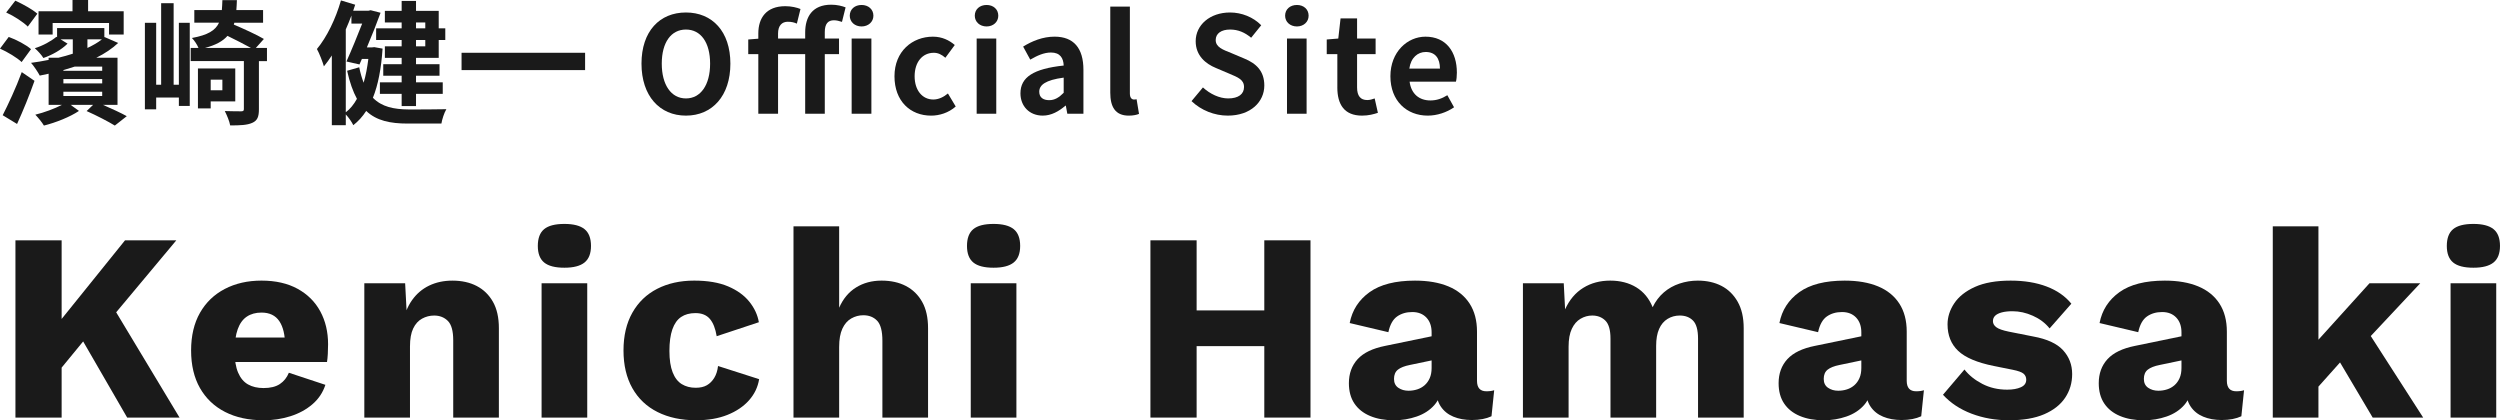
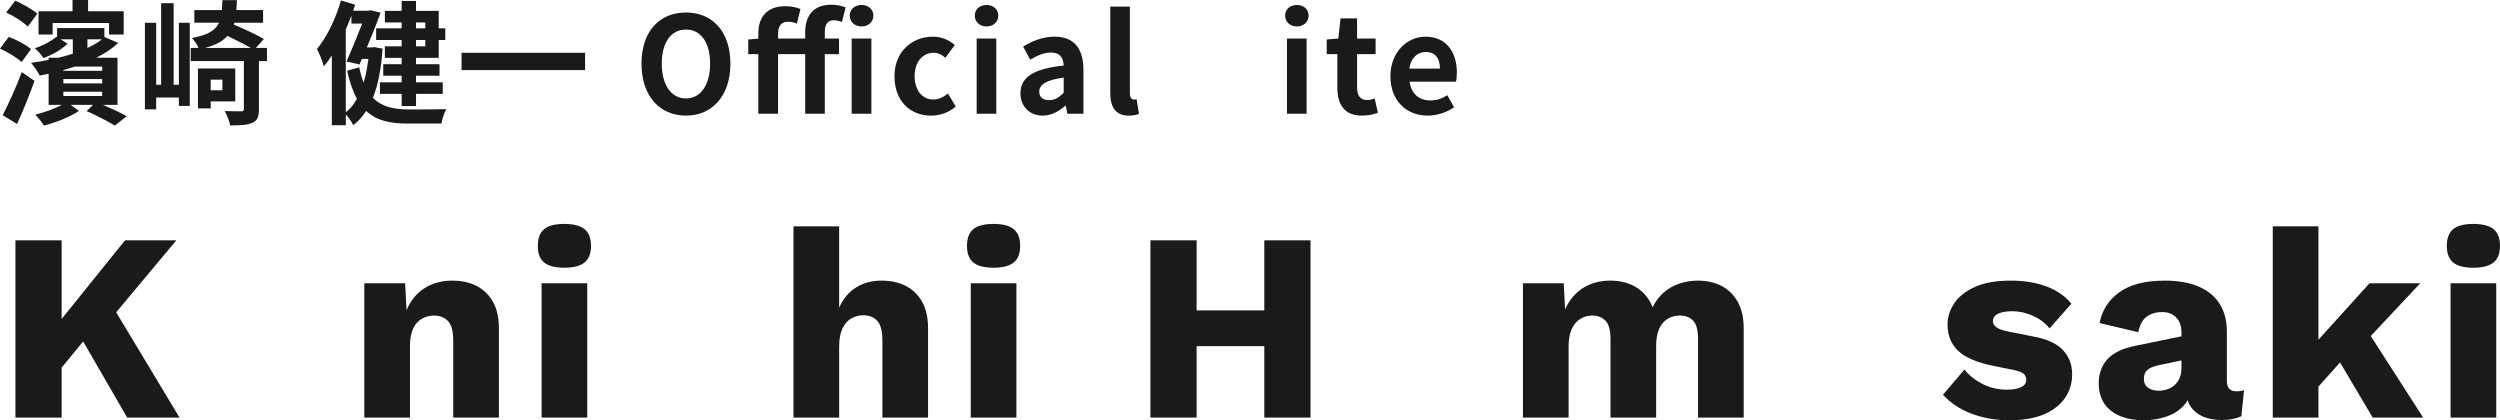
<svg xmlns="http://www.w3.org/2000/svg" id="_レイヤー_2" data-name="レイヤー_2" viewBox="0 0 242.019 40.685">
  <defs>
    <style>
      .cls-1 {
        isolation: isolate;
      }

      .cls-2 {
        fill: #1a1a1a;
      }
    </style>
  </defs>
  <g id="_レイヤー_1-2" data-name="レイヤー_1">
    <g id="_グループ_41" data-name="グループ_41">
      <g id="Kenichi_Hamasaki" class="cls-1">
        <g class="cls-1">
          <path class="cls-2" d="M5.967,23.265v17.16H1.495v-17.16h4.472ZM17.069,23.265l-8.06,9.646-.286-.677-4.082,4.967-.858-3.614,8.32-10.322h4.966ZM10.465,28.933l6.916,11.492h-5.07l-5.2-8.996,3.354-2.496Z" />
-           <path class="cls-2" d="M25.52,40.685c-1.439,0-2.683-.269-3.731-.806-1.049-.537-1.859-1.309-2.431-2.314-.572-1.005-.858-2.218-.858-3.64s.286-2.635.858-3.64c.572-1.006,1.374-1.777,2.405-2.314s2.214-.806,3.549-.806c1.369,0,2.535.265,3.497.793.962.528,1.694,1.257,2.197,2.184.502.928.754,1.989.754,3.186,0,.312-.009.624-.026.936-.018.312-.043.572-.078.78h-10.296v-2.366h8.346l-2.106.806c0-1.04-.186-1.837-.559-2.392-.373-.555-.949-.832-1.729-.832-.555,0-1.027.13-1.417.39-.39.261-.685.668-.884,1.223s-.299,1.266-.299,2.132c0,.85.112,1.538.338,2.066.225.529.546.91.962,1.145s.918.351,1.508.351c.658,0,1.183-.13,1.573-.39s.68-.624.871-1.092l3.536,1.17c-.243.745-.663,1.374-1.261,1.885-.598.512-1.309.897-2.132,1.157-.824.26-1.686.39-2.587.39Z" />
          <path class="cls-2" d="M35.269,40.425v-13h3.952l.234,4.472-.494-.494c.173-.936.481-1.716.923-2.34.442-.624.997-1.096,1.664-1.417.667-.32,1.417-.48,2.249-.48.901,0,1.686.173,2.353.52.667.348,1.192.858,1.573,1.534.381.676.572,1.525.572,2.548v8.658h-4.42v-7.488c0-.9-.173-1.524-.52-1.872-.347-.346-.789-.52-1.326-.52-.416,0-.806.1-1.17.299-.364.199-.65.516-.858.949s-.312,1.014-.312,1.742v6.89h-4.42Z" />
          <path class="cls-2" d="M54.639,25.917c-.901,0-1.556-.169-1.963-.507-.408-.338-.611-.871-.611-1.6,0-.745.203-1.287.611-1.625.407-.338,1.062-.507,1.963-.507.884,0,1.534.169,1.95.507s.624.88.624,1.625c0,.729-.208,1.262-.624,1.6s-1.066.507-1.95.507ZM56.849,27.425v13h-4.42v-13h4.42Z" />
-           <path class="cls-2" d="M67.197,27.165c1.317,0,2.414.187,3.289.559.875.373,1.56.867,2.054,1.482.494.615.802,1.278.923,1.988l-4.082,1.353c-.122-.745-.343-1.304-.663-1.677-.321-.373-.785-.56-1.391-.56-.555,0-1.019.126-1.391.377-.373.252-.654.65-.845,1.196-.191.546-.286,1.244-.286,2.093s.104,1.539.312,2.067.502.91.884,1.144c.381.234.832.352,1.352.352.433,0,.793-.082,1.079-.247s.524-.403.715-.715c.19-.312.312-.693.364-1.145l3.978,1.274c-.122.763-.446,1.442-.975,2.041-.529.598-1.227,1.07-2.093,1.417-.867.347-1.881.52-3.042.52-1.422,0-2.661-.264-3.718-.793-1.058-.528-1.872-1.3-2.444-2.313-.572-1.015-.858-2.231-.858-3.653s.286-2.639.858-3.653c.572-1.014,1.374-1.785,2.405-2.313s2.223-.793,3.575-.793Z" />
          <path class="cls-2" d="M76.816,40.425v-18.512h4.42v7.878c.381-.867.927-1.521,1.638-1.963.71-.442,1.534-.663,2.47-.663.901,0,1.686.173,2.353.52.667.348,1.192.858,1.573,1.534.381.676.572,1.525.572,2.548v8.658h-4.42v-7.436c0-.937-.169-1.582-.507-1.938s-.785-.533-1.339-.533c-.416,0-.806.104-1.17.312-.364.208-.65.537-.858.987-.208.451-.312,1.04-.312,1.769v6.838h-4.42Z" />
          <path class="cls-2" d="M96.186,25.917c-.901,0-1.556-.169-1.963-.507-.408-.338-.611-.871-.611-1.6,0-.745.203-1.287.611-1.625.407-.338,1.062-.507,1.963-.507.884,0,1.534.169,1.95.507s.624.88.624,1.625c0,.729-.208,1.262-.624,1.6s-1.066.507-1.95.507ZM98.396,27.425v13h-4.42v-13h4.42Z" />
          <path class="cls-2" d="M115.842,23.265v17.16h-4.472v-17.16h4.472ZM124.786,30.051v3.458h-11.232v-3.458h11.232ZM126.866,23.265v17.16h-4.472v-17.16h4.472Z" />
-           <path class="cls-2" d="M138.591,32.183c0-.606-.169-1.087-.507-1.442s-.793-.533-1.365-.533-1.062.143-1.469.429c-.408.286-.689.793-.845,1.521l-3.744-.885c.242-1.248.884-2.244,1.924-2.989s2.504-1.118,4.394-1.118c1.265,0,2.344.187,3.237.559.893.373,1.577.928,2.054,1.664.477.737.715,1.643.715,2.717v4.759c0,.676.303,1.014.91,1.014.312,0,.563-.035.754-.104l-.26,2.522c-.52.242-1.153.364-1.898.364-.676,0-1.274-.108-1.794-.325s-.927-.546-1.222-.988c-.295-.442-.442-1.001-.442-1.677v-.156l.494-.182c0,.745-.221,1.369-.663,1.872-.442.503-1.014.875-1.716,1.118-.702.242-1.435.363-2.197.363-.884,0-1.656-.139-2.314-.416-.659-.276-1.166-.68-1.521-1.209-.355-.528-.533-1.183-.533-1.963,0-.936.282-1.711.845-2.327.563-.615,1.452-1.044,2.665-1.287l4.914-1.014-.026,2.34-2.496.521c-.52.104-.906.256-1.157.455-.251.199-.377.498-.377.896,0,.382.138.668.416.858.277.19.606.286.988.286.294,0,.576-.043.845-.131.269-.086.507-.221.715-.402.208-.183.373-.412.494-.689.121-.276.182-.606.182-.987v-3.433Z" />
          <path class="cls-2" d="M147.431,40.425v-13h3.952l.13,2.522c.416-.919,1.001-1.612,1.755-2.08.754-.469,1.625-.702,2.613-.702.97,0,1.811.217,2.522.649.71.434,1.239,1.075,1.586,1.925.277-.572.637-1.049,1.079-1.431.442-.381.949-.667,1.521-.857.572-.19,1.161-.286,1.768-.286.866,0,1.629.169,2.288.507s1.183.85,1.573,1.534.585,1.538.585,2.561v8.658h-4.42v-7.644c0-.832-.161-1.413-.481-1.742-.321-.329-.75-.494-1.287-.494-.434,0-.828.108-1.183.325-.355.217-.628.542-.819.975-.191.434-.286.979-.286,1.638v6.942h-4.42v-7.644c0-.832-.165-1.413-.494-1.742s-.754-.494-1.274-.494c-.399,0-.776.104-1.131.312-.355.208-.637.533-.845.976-.208.441-.312,1.019-.312,1.729v6.864h-4.42Z" />
-           <path class="cls-2" d="M180.191,32.183c0-.606-.169-1.087-.507-1.442s-.793-.533-1.365-.533-1.062.143-1.469.429c-.408.286-.689.793-.845,1.521l-3.744-.885c.242-1.248.884-2.244,1.924-2.989s2.504-1.118,4.394-1.118c1.265,0,2.344.187,3.237.559.893.373,1.577.928,2.054,1.664.477.737.715,1.643.715,2.717v4.759c0,.676.303,1.014.91,1.014.312,0,.563-.035.754-.104l-.26,2.522c-.52.242-1.153.364-1.898.364-.676,0-1.274-.108-1.794-.325s-.927-.546-1.222-.988c-.295-.442-.442-1.001-.442-1.677v-.156l.494-.182c0,.745-.221,1.369-.663,1.872-.442.503-1.014.875-1.716,1.118-.702.242-1.435.363-2.197.363-.884,0-1.656-.139-2.314-.416-.659-.276-1.166-.68-1.521-1.209-.355-.528-.533-1.183-.533-1.963,0-.936.282-1.711.845-2.327.563-.615,1.452-1.044,2.665-1.287l4.914-1.014-.026,2.34-2.496.521c-.52.104-.906.256-1.157.455-.251.199-.377.498-.377.896,0,.382.138.668.416.858.277.19.606.286.988.286.294,0,.576-.043.845-.131.269-.086.507-.221.715-.402.208-.183.373-.412.494-.689.121-.276.182-.606.182-.987v-3.433Z" />
          <path class="cls-2" d="M194.491,40.685c-1.3,0-2.509-.212-3.627-.637s-2.041-1.035-2.769-1.833l2.08-2.444c.433.556,1.01,1.019,1.729,1.392s1.521.559,2.405.559c.537,0,.979-.078,1.326-.234.347-.155.52-.398.52-.728,0-.242-.087-.438-.26-.585-.174-.147-.52-.273-1.04-.377l-1.82-.364c-1.629-.329-2.786-.818-3.471-1.469-.685-.65-1.027-1.504-1.027-2.562,0-.71.217-1.391.65-2.041.433-.649,1.101-1.178,2.002-1.586.901-.406,2.054-.61,3.458-.61,1.317,0,2.479.19,3.484.571,1.005.382,1.803.937,2.392,1.664l-2.106,2.393c-.416-.521-.954-.927-1.612-1.222s-1.317-.442-1.976-.442c-.416,0-.767.039-1.053.117s-.499.187-.637.325-.208.312-.208.52c0,.226.108.421.325.585.216.165.62.308,1.209.429l2.366.469c1.334.242,2.296.685,2.886,1.325.589.642.884,1.413.884,2.314,0,.85-.225,1.612-.676,2.288s-1.127,1.209-2.028,1.599c-.902.391-2.037.585-3.406.585Z" />
          <path class="cls-2" d="M211.183,32.183c0-.606-.169-1.087-.507-1.442s-.793-.533-1.365-.533-1.062.143-1.469.429c-.408.286-.689.793-.845,1.521l-3.744-.885c.242-1.248.884-2.244,1.924-2.989s2.504-1.118,4.394-1.118c1.265,0,2.344.187,3.237.559.893.373,1.577.928,2.054,1.664.477.737.715,1.643.715,2.717v4.759c0,.676.303,1.014.91,1.014.312,0,.563-.035.754-.104l-.26,2.522c-.52.242-1.153.364-1.898.364-.676,0-1.274-.108-1.794-.325s-.927-.546-1.222-.988c-.295-.442-.442-1.001-.442-1.677v-.156l.494-.182c0,.745-.221,1.369-.663,1.872-.442.503-1.014.875-1.716,1.118-.702.242-1.435.363-2.197.363-.884,0-1.656-.139-2.314-.416-.659-.276-1.166-.68-1.521-1.209-.355-.528-.533-1.183-.533-1.963,0-.936.282-1.711.845-2.327.563-.615,1.452-1.044,2.665-1.287l4.914-1.014-.026,2.34-2.496.521c-.52.104-.906.256-1.157.455-.251.199-.377.498-.377.896,0,.382.138.668.416.858.277.19.606.286.988.286.294,0,.576-.043.845-.131.269-.086.507-.221.715-.402.208-.183.373-.412.494-.689.121-.276.182-.606.182-.987v-3.433Z" />
          <path class="cls-2" d="M224.442,21.913v18.512h-4.42v-18.512h4.42ZM234.296,27.425l-6.24,6.656-.832.233-3.718,4.16-.026-4.523,5.902-6.526h4.914ZM228.732,31.325l5.85,9.1h-4.888l-3.848-6.5,2.886-2.6Z" />
          <path class="cls-2" d="M239.444,25.917c-.901,0-1.556-.169-1.963-.507-.408-.338-.611-.871-.611-1.6,0-.745.203-1.287.611-1.625.407-.338,1.062-.507,1.963-.507.884,0,1.534.169,1.95.507s.624.88.624,1.625c0,.729-.208,1.262-.624,1.6s-1.066.507-1.95.507ZM241.654,27.425v13h-4.42v-13h4.42Z" />
        </g>
      </g>
      <g id="_濱崎_健一_Official_Site" data-name="濱崎_健一_Official_Site" class="cls-1">
        <g class="cls-1">
          <path class="cls-2" d="M2.093,6.007c-.429-.416-1.365-.976-2.093-1.301l.845-1.131c.754.273,1.69.768,2.158,1.184l-.91,1.248ZM.26,11.154c.52-1.014,1.287-2.651,1.846-4.173l1.235.845c-.494,1.392-1.105,2.899-1.69,4.174l-1.391-.846ZM2.691,2.574c-.429-.429-1.339-1.027-2.093-1.365L1.482.065c.715.325,1.664.845,2.132,1.261l-.923,1.248ZM9.972,10.153c.858.377,1.742.78,2.301,1.093l-1.157.91c-.637-.391-1.742-.963-2.73-1.404l.624-.599h-2.171l.806.585c-.871.586-2.249,1.132-3.393,1.418-.182-.312-.559-.768-.832-1.054.858-.208,1.872-.585,2.574-.949h-1.287v-3.016c-.286.064-.572.13-.858.182-.169-.325-.572-.936-.845-1.234.572-.078,1.144-.169,1.703-.286v-.208h.949c.481-.117.949-.247,1.391-.391v-1.391h-1.183l.676.416c-.598.598-1.508,1.104-2.34,1.391-.169-.286-.546-.702-.832-.948.78-.234,1.612-.702,2.093-1.105l.065.039v-.884h4.576v.896l.026-.025,1.313.571c-.585.546-1.3,1.027-2.119,1.431h2.054v4.562h-1.404ZM5.096,3.342h-1.365V1.093h3.289V0h1.508v1.093h3.445v2.249h-1.417v-1.118h-5.46v1.118ZM7.229,6.448c-.364.117-.728.234-1.092.338v.065h3.757v-.403h-2.665ZM9.894,8.073v-.416h-3.757v.416h3.757ZM6.136,8.88v.416h3.757v-.416h-3.757ZM8.463,4.642c.533-.247,1.014-.521,1.404-.832h-1.404v.832Z" />
          <path class="cls-2" d="M17.316,2.21h1.053v8.048h-1.053v-.819h-2.197v1.145h-1.092V2.21h1.092v5.993h.481V.312h1.209v7.891h.507V2.21ZM25.845,5.916h-.78v4.667c0,.715-.143,1.092-.65,1.312-.494.222-1.183.247-2.132.247-.065-.402-.325-1.001-.52-1.391.676.025,1.365.025,1.586.025.195,0,.26-.052.26-.221v-4.641h-5.148v-1.274h.754c-.13-.325-.416-.741-.637-.962,1.547-.286,2.275-.729,2.626-1.482h-2.393V.976h2.666c.026-.286.039-.611.052-.962h1.404c-.013.338-.026.663-.052.962h2.587v1.222h-2.782l-.052.182c.975.416,2.236.988,2.912,1.392l-.78.871h1.079v1.274ZM20.397,9.815v.677h-1.235v-3.861h3.614v3.185h-2.379ZM24.297,4.642c-.611-.338-1.482-.78-2.275-1.17-.455.52-1.144.896-2.184,1.17h4.459ZM20.397,7.71v1.026h1.131v-1.026h-1.131Z" />
          <path class="cls-2" d="M37.037,4.706c-.13,1.925-.429,3.497-.936,4.759.858.884,2.028,1.118,3.458,1.131.598,0,2.925,0,3.653-.026-.208.339-.416.988-.481,1.392h-3.25c-1.703,0-3.029-.273-4.03-1.223-.351.547-.767,1.002-1.248,1.379-.143-.3-.455-.755-.728-1.04v1.04h-1.352v-6.748c-.247.377-.507.741-.767,1.054-.104-.377-.442-1.274-.676-1.678.962-1.156,1.82-2.925,2.327-4.706l1.378.416c-.065.195-.13.391-.195.585h1.469l.221-.052.962.247c-.351.975-.832,2.185-1.326,3.354h.481l.234-.026.806.143ZM33.475,10.869c.416-.312.78-.755,1.079-1.301-.377-.702-.702-1.586-.949-2.717l1.17-.338c.117.572.26,1.066.429,1.495.208-.702.351-1.47.455-2.302h-.624l-.234.533-1.261-.286c.507-1.131,1.092-2.561,1.521-3.666h-1.04v-.779c-.169.454-.351.896-.546,1.339v8.021ZM38.883,2.172h-1.625v-1.118h1.625V.092h1.391v.962h2.197v1.689h.637v1.131h-.637v1.729h-2.197v.611h2.275v1.118h-2.275v.637h2.587v1.118h-2.587v1.183h-1.391v-1.183h-2.106v-1.118h2.106v-.637h-1.781v-1.118h1.781v-.611h-1.625v-1.118h1.625v-.611h-2.47v-1.131h2.47v-.571ZM40.274,2.172v.571h.897v-.571h-.897ZM41.171,3.874h-.897v.611h.897v-.611Z" />
          <path class="cls-2" d="M56.642,5.109v1.677h-11.96v-1.677h11.96Z" />
          <path class="cls-2" d="M62.101,6.162c0-3.133,1.755-4.953,4.303-4.953s4.303,1.833,4.303,4.953-1.755,5.031-4.303,5.031-4.303-1.911-4.303-5.031ZM68.744,6.162c0-2.066-.91-3.302-2.34-3.302s-2.34,1.235-2.34,3.302c0,2.055.91,3.367,2.34,3.367s2.34-1.312,2.34-3.367Z" />
          <path class="cls-2" d="M77.948,3.146c0-1.521.702-2.691,2.522-2.691.572,0,1.066.13,1.391.26l-.351,1.404c-.26-.091-.533-.156-.78-.156-.572,0-.884.339-.884,1.145v.624h1.378v1.508h-1.378v5.772h-1.898v-5.772h-2.626v5.772h-1.911v-5.772h-.975v-1.417l.975-.078v-.507c0-1.495.767-2.639,2.613-2.639.585,0,1.118.13,1.469.272l-.351,1.417c-.26-.116-.507-.182-.884-.182-.559,0-.936.377-.936,1.131v.494h2.626v-.585ZM82.264,1.521c0-.624.481-1.04,1.144-1.04.65,0,1.144.416,1.144,1.04,0,.598-.494,1.04-1.144,1.04-.663,0-1.144-.442-1.144-1.04ZM82.446,3.731h1.911v7.28h-1.911V3.731Z" />
          <path class="cls-2" d="M86.592,7.385c0-2.432,1.742-3.835,3.718-3.835.897,0,1.586.351,2.119.806l-.91,1.235c-.364-.312-.702-.481-1.118-.481-1.105,0-1.859.897-1.859,2.275,0,1.365.754,2.249,1.807,2.249.52,0,1.014-.247,1.417-.585l.754,1.261c-.689.611-1.573.884-2.379.884-2.015,0-3.549-1.403-3.549-3.809Z" />
          <path class="cls-2" d="M94.367,1.521c0-.624.481-1.04,1.144-1.04.65,0,1.131.416,1.131,1.04,0,.598-.481,1.04-1.131,1.04-.663,0-1.144-.442-1.144-1.04ZM94.548,3.731h1.898v7.28h-1.898V3.731Z" />
          <path class="cls-2" d="M98.787,9.035c0-1.56,1.261-2.379,4.186-2.69-.026-.715-.338-1.261-1.235-1.261-.676,0-1.326.299-2.002.688l-.689-1.261c.858-.533,1.898-.962,3.042-.962,1.846,0,2.795,1.104,2.795,3.211v4.251h-1.56l-.143-.78h-.039c-.637.546-1.365.962-2.197.962-1.3,0-2.158-.923-2.158-2.158ZM102.973,8.983v-1.469c-1.768.234-2.366.715-2.366,1.365,0,.571.403.818.962.818.546,0,.949-.26,1.404-.715Z" />
          <path class="cls-2" d="M107.483,8.971V.638h1.898v8.424c0,.429.208.572.39.572.078,0,.13,0,.26-.026l.234,1.417c-.221.091-.546.169-.988.169-1.326,0-1.794-.871-1.794-2.223Z" />
-           <path class="cls-2" d="M115.348,9.79l1.105-1.326c.689.637,1.599,1.065,2.444,1.065,1.001,0,1.534-.429,1.534-1.104,0-.715-.585-.937-1.443-1.3l-1.287-.547c-.975-.402-1.95-1.183-1.95-2.587,0-1.573,1.378-2.782,3.328-2.782,1.118,0,2.236.442,3.016,1.235l-.975,1.209c-.611-.507-1.248-.793-2.041-.793-.845,0-1.391.377-1.391,1.014,0,.689.689.937,1.508,1.262l1.261.533c1.17.48,1.937,1.222,1.937,2.612,0,1.573-1.313,2.912-3.536,2.912-1.287,0-2.574-.507-3.51-1.403Z" />
          <path class="cls-2" d="M124.409,1.521c0-.624.481-1.04,1.144-1.04.65,0,1.131.416,1.131,1.04,0,.598-.481,1.04-1.131,1.04-.663,0-1.144-.442-1.144-1.04ZM124.591,3.731h1.898v7.28h-1.898V3.731Z" />
          <path class="cls-2" d="M129.465,8.464v-3.225h-1.027v-1.417l1.118-.091.221-1.95h1.599v1.95h1.794v1.508h-1.794v3.225c0,.832.338,1.222.988,1.222.234,0,.52-.078.715-.156l.312,1.392c-.39.13-.897.272-1.534.272-1.729,0-2.393-1.092-2.393-2.729Z" />
          <path class="cls-2" d="M134.601,7.385c0-2.366,1.651-3.835,3.393-3.835,2.002,0,3.042,1.469,3.042,3.483,0,.352-.039.702-.091.871h-4.485c.156,1.196.936,1.82,2.015,1.82.598,0,1.118-.182,1.638-.507l.65,1.17c-.715.494-1.638.806-2.548.806-2.028,0-3.614-1.417-3.614-3.809ZM139.398,6.644c0-.988-.442-1.612-1.378-1.612-.767,0-1.443.546-1.586,1.612h2.964Z" />
        </g>
      </g>
    </g>
  </g>
</svg>